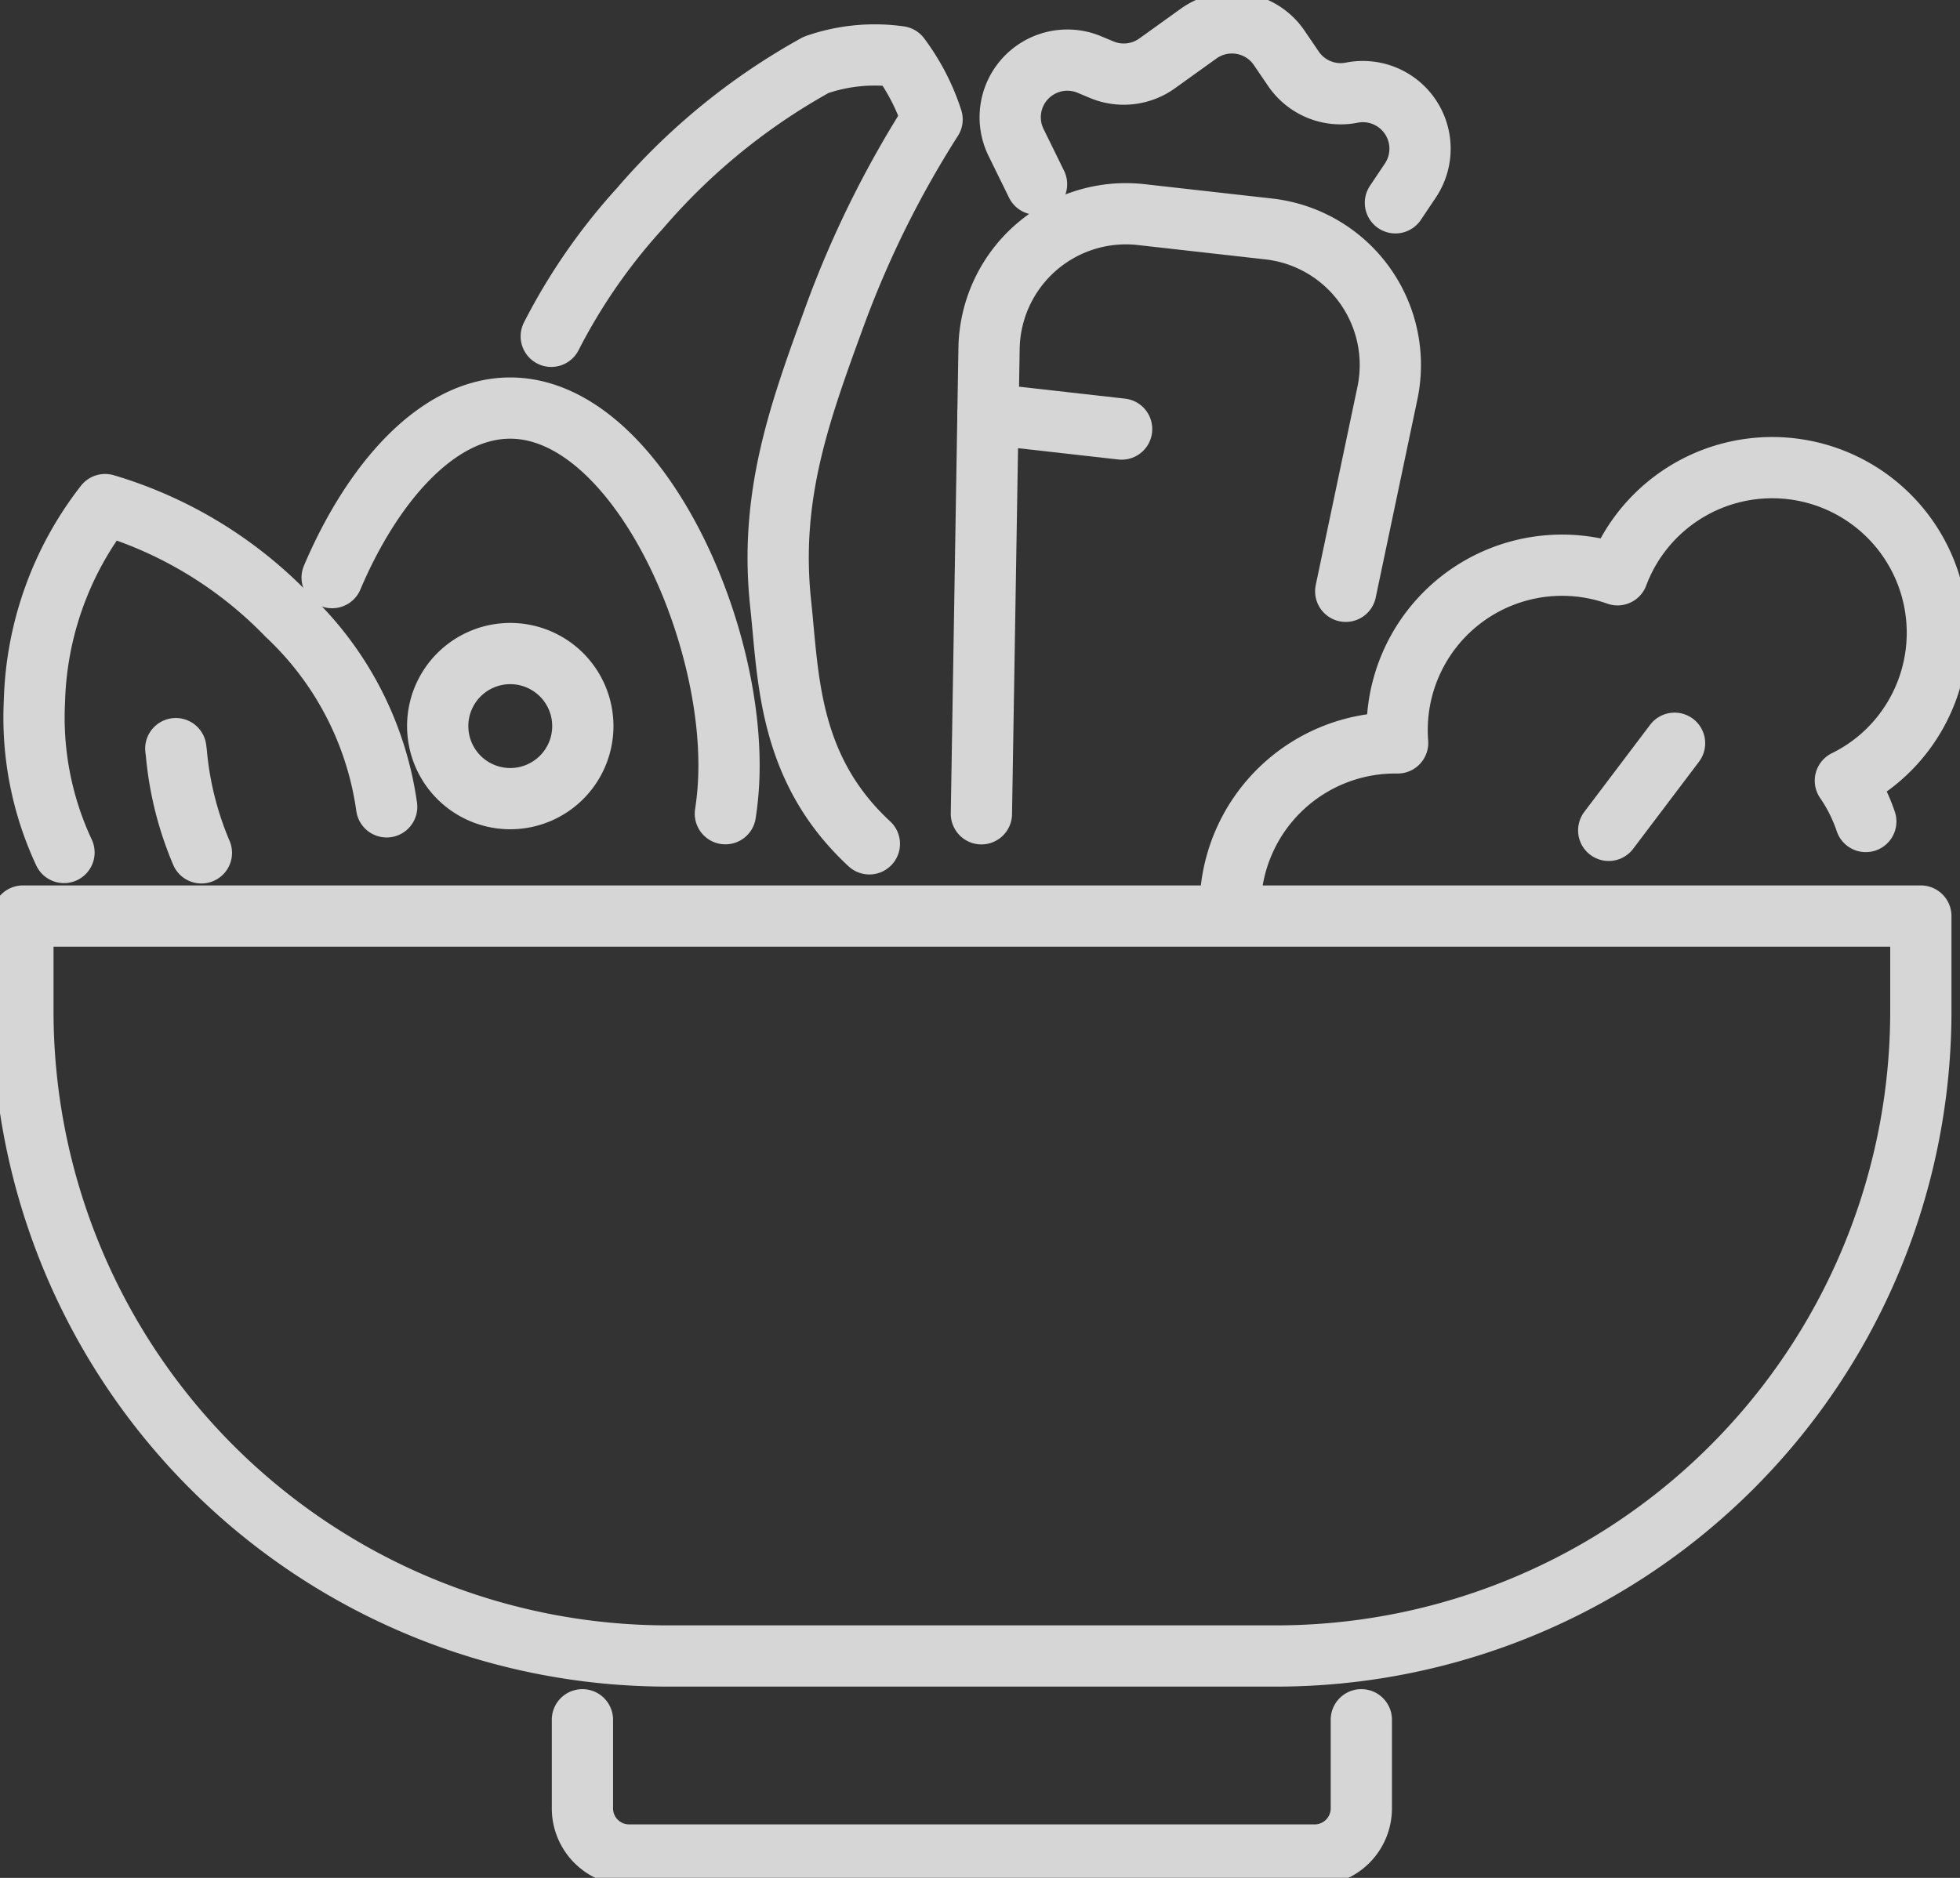
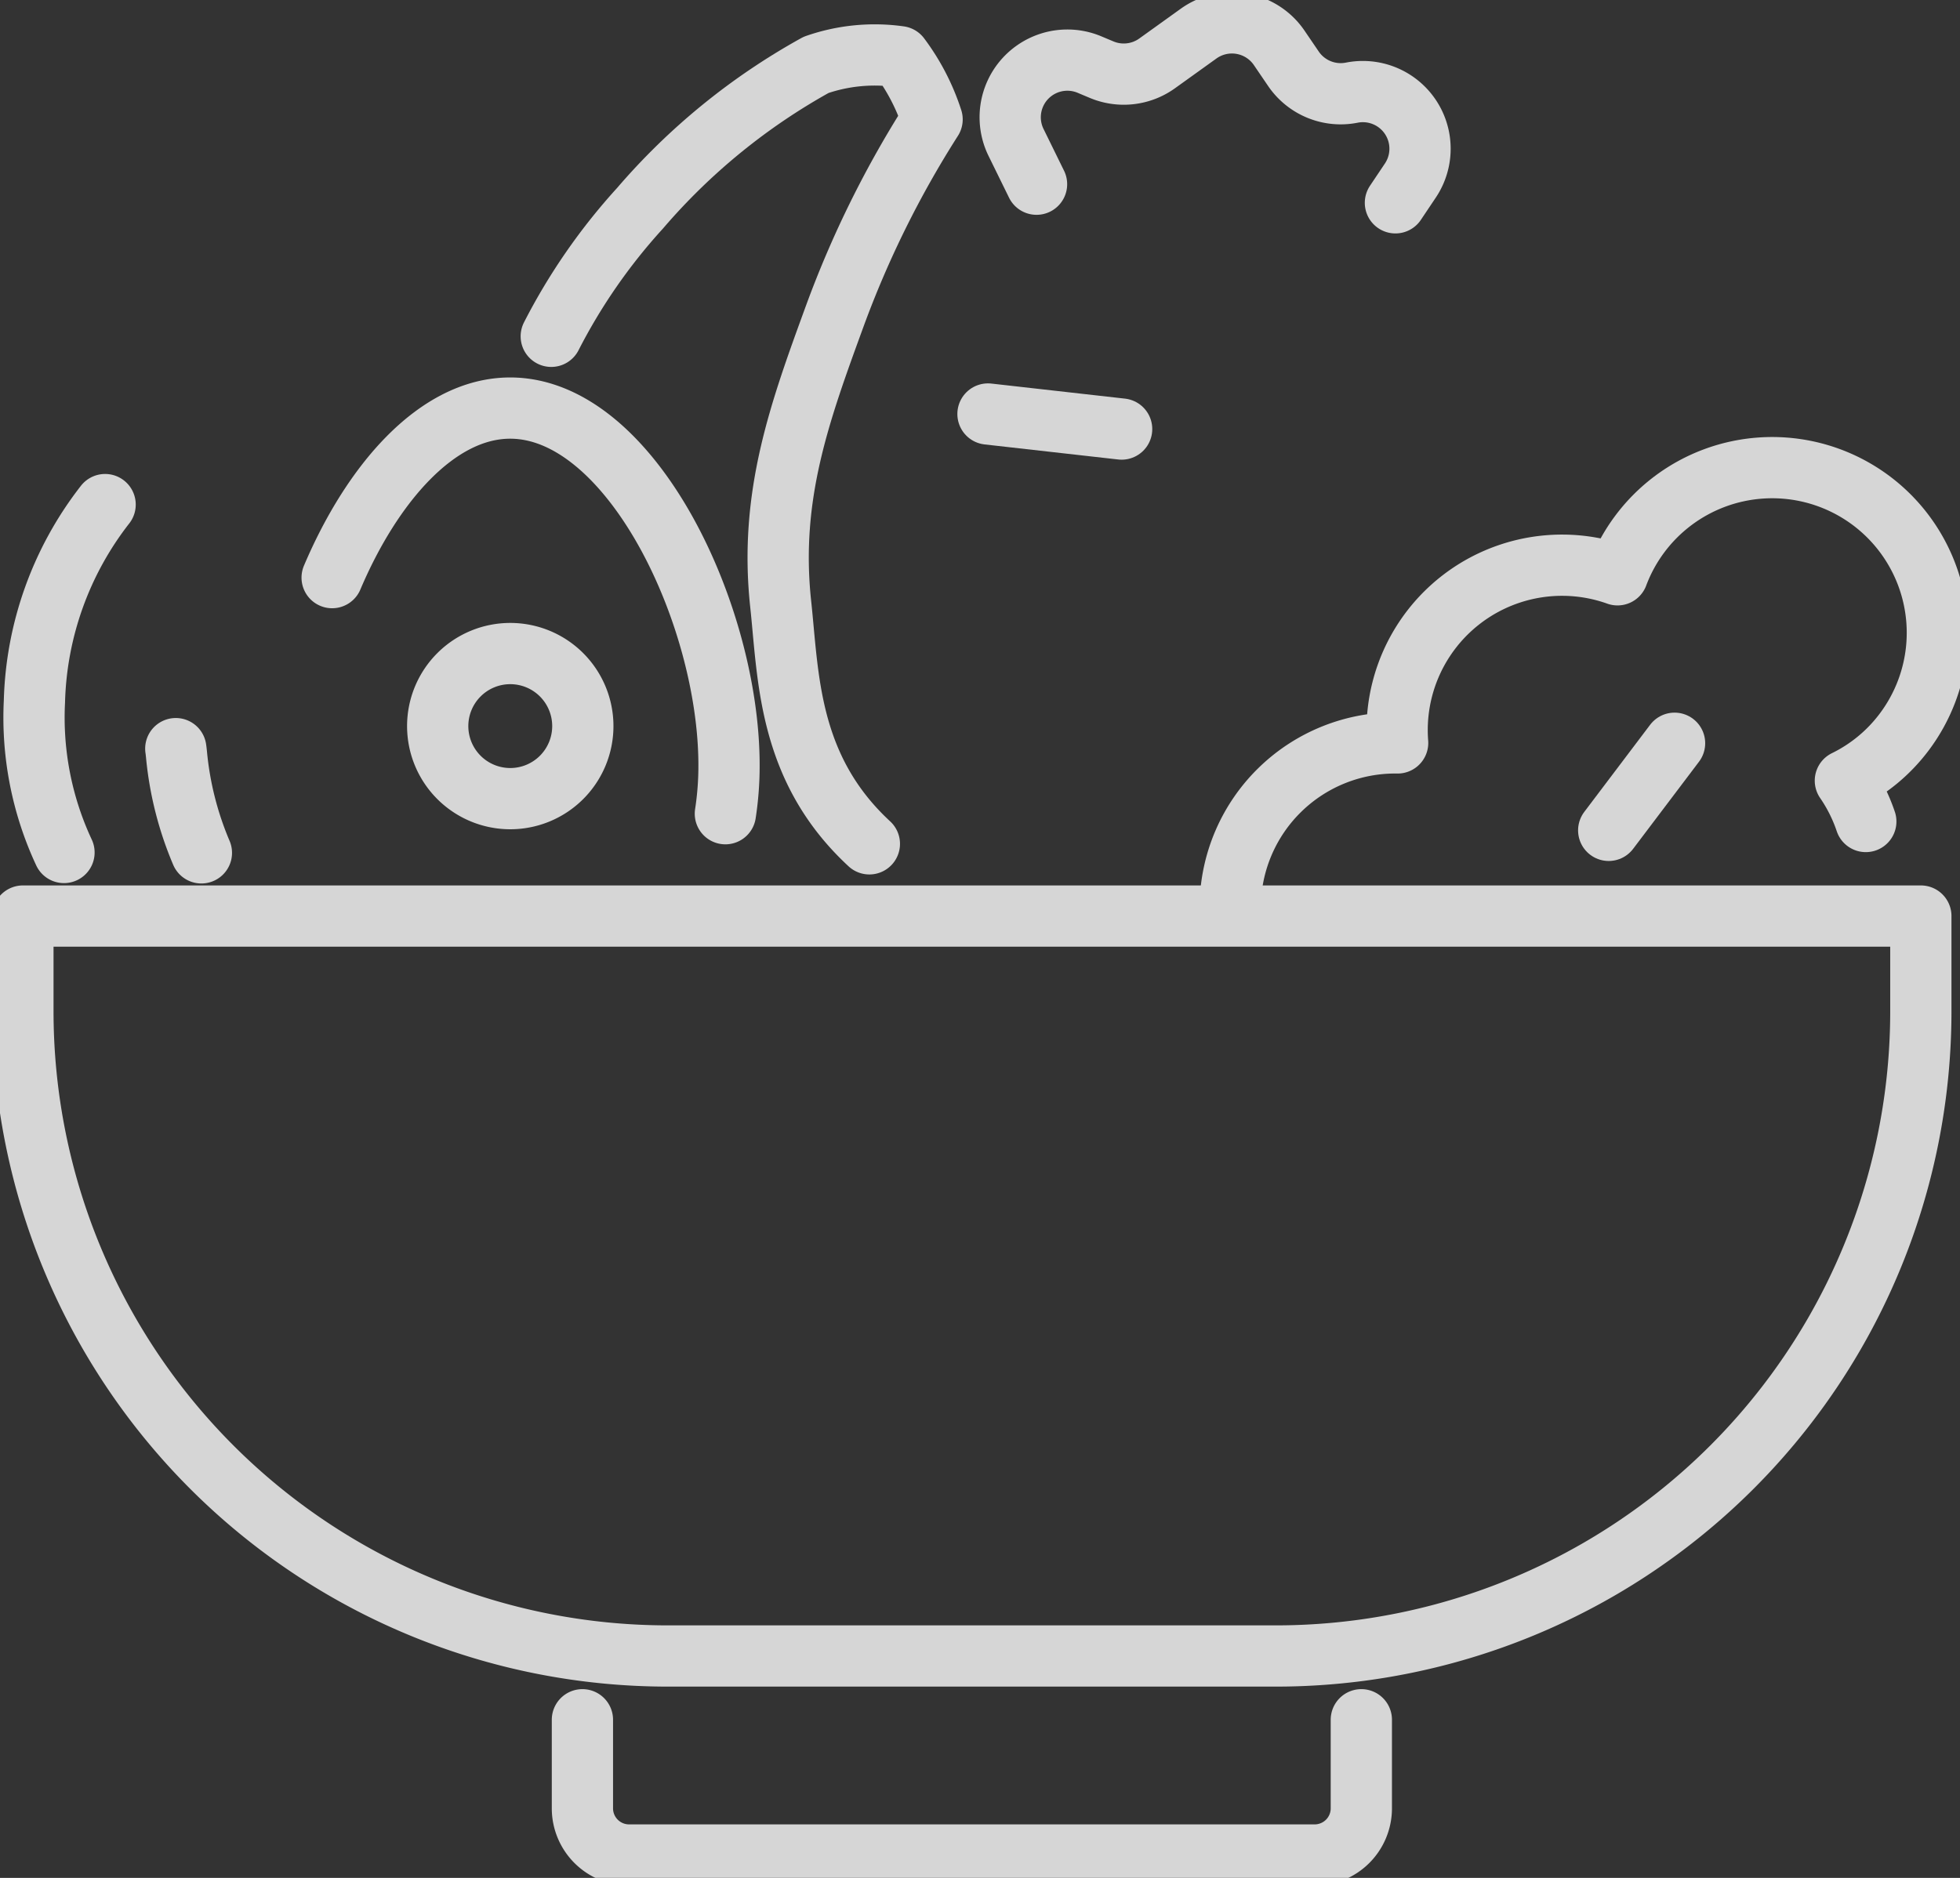
<svg xmlns="http://www.w3.org/2000/svg" width="47.999" height="46" viewBox="0 0 47.999 46">
  <rect x="0" y="0" width="47.999" height="46" fill="#333333" stroke="none" />
  <defs>
    <clipPath id="clip-path">
      <rect id="Rectangle_358" data-name="Rectangle 358" width="47.999" height="46" fill="none" stroke="#fff" stroke-width="1.5" />
    </clipPath>
  </defs>
  <g id="nutrition-icon" opacity="0.8">
    <g id="Group_976" data-name="Group 976" clip-path="url(#clip-path)">
      <path id="Path_493" data-name="Path 493" d="M33.434,128.143H18.544A15.794,15.794,0,0,1,2.75,112.349v-2.331H49.229v2.331A15.794,15.794,0,0,1,33.434,128.143Z" transform="translate(-2.189 -87.579)" fill="none" stroke="#fff" stroke-linecap="round" stroke-linejoin="round" stroke-width="1.5" />
      <path id="Path_494" data-name="Path 494" d="M89.006,206.546v2.17a1.143,1.143,0,0,1-1.143,1.143H71.075a1.143,1.143,0,0,1-1.144-1.143v-2.17" transform="translate(-55.668 -164.42)" fill="none" stroke="#fff" stroke-linecap="round" stroke-linejoin="round" stroke-width="1.5" />
-       <path id="Path_495" data-name="Path 495" d="M4.837,69.118a7.813,7.813,0,0,1-.724-3.7,8.191,8.191,0,0,1,1.731-4.822A10.253,10.253,0,0,1,10.3,63.3,7.954,7.954,0,0,1,12.739,68" transform="translate(-3.27 -48.236)" fill="none" stroke="#fff" stroke-linecap="round" stroke-linejoin="round" stroke-width="1.5" />
+       <path id="Path_495" data-name="Path 495" d="M4.837,69.118a7.813,7.813,0,0,1-.724-3.7,8.191,8.191,0,0,1,1.731-4.822" transform="translate(-3.27 -48.236)" fill="none" stroke="#fff" stroke-linecap="round" stroke-linejoin="round" stroke-width="1.5" />
      <path id="Path_496" data-name="Path 496" d="M21.109,89.9c.006.04.012.092.018.153a8.086,8.086,0,0,0,.609,2.4" transform="translate(-16.804 -71.562)" fill="none" stroke="#fff" stroke-linecap="round" stroke-linejoin="round" stroke-width="1.5" />
      <path id="Path_497" data-name="Path 497" d="M163.265,64.859a4.046,4.046,0,0,0-.5-1,3.994,3.994,0,0,0,1.43-1.178,4.045,4.045,0,1,0-7.01-3.865,4.039,4.039,0,0,0-5.385,4.118,4.041,4.041,0,0,0-4.1,3.975" transform="translate(-117.573 -44.736)" fill="none" stroke="#fff" stroke-linecap="round" stroke-linejoin="round" stroke-width="1.5" />
      <line id="Line_224" data-name="Line 224" x1="1.613" y2="2.134" transform="translate(39.396 18.206)" fill="none" stroke="#fff" stroke-linecap="round" stroke-linejoin="round" stroke-width="1.5" />
      <path id="Path_498" data-name="Path 498" d="M39.883,53.166c.972-2.29,2.562-4.153,4.36-4.153,2.96,0,5.359,5.053,5.359,8.747a7.682,7.682,0,0,1-.089,1.189" transform="translate(-31.749 -39.017)" fill="none" stroke="#fff" stroke-linecap="round" stroke-linejoin="round" stroke-width="1.5" />
      <path id="Path_499" data-name="Path 499" d="M56.1,80.269a1.777,1.777,0,1,1-1.777-1.777A1.777,1.777,0,0,1,56.1,80.269Z" transform="translate(-41.827 -62.483)" fill="none" stroke="#fff" stroke-linecap="round" stroke-linejoin="round" stroke-width="1.5" />
      <path id="Path_500" data-name="Path 500" d="M73.99,25.923c-2-1.851-1.979-4.086-2.172-5.88-.284-2.647.468-4.7,1.324-7.045a24.824,24.824,0,0,1,2.384-4.82,5.245,5.245,0,0,0-.795-1.536,4.362,4.362,0,0,0-2.045.2,15.677,15.677,0,0,0-4.312,3.512A14.373,14.373,0,0,0,66.2,13.491" transform="translate(-52.7 -5.253)" fill="none" stroke="#fff" stroke-linecap="round" stroke-linejoin="round" stroke-width="1.5" />
-       <path id="Path_501" data-name="Path 501" d="M117.84,40.35l.187-11.4a3.353,3.353,0,0,1,3.728-3.277l3.127.352a3.353,3.353,0,0,1,2.9,4.024L126.762,34.9" transform="translate(-93.806 -20.416)" fill="none" stroke="#fff" stroke-linecap="round" stroke-linejoin="round" stroke-width="1.5" />
      <path id="Path_502" data-name="Path 502" d="M130.713,7.157l.364-.543a1.4,1.4,0,0,0-1.434-2.155,1.4,1.4,0,0,1-1.428-.586l-.348-.511a1.4,1.4,0,0,0-1.975-.349l-1.014.728a1.4,1.4,0,0,1-1.361.154l-.293-.123a1.4,1.4,0,0,0-1.8,1.91l.5,1.019" transform="translate(-96.54 -2.189)" fill="none" stroke="#fff" stroke-linecap="round" stroke-linejoin="round" stroke-width="1.5" />
      <line id="Line_225" data-name="Line 225" x2="3.273" y2="0.369" transform="translate(24.195 10.141)" fill="none" stroke="#fff" stroke-linecap="round" stroke-linejoin="round" stroke-width="1.5" />
    </g>
  </g>
</svg>